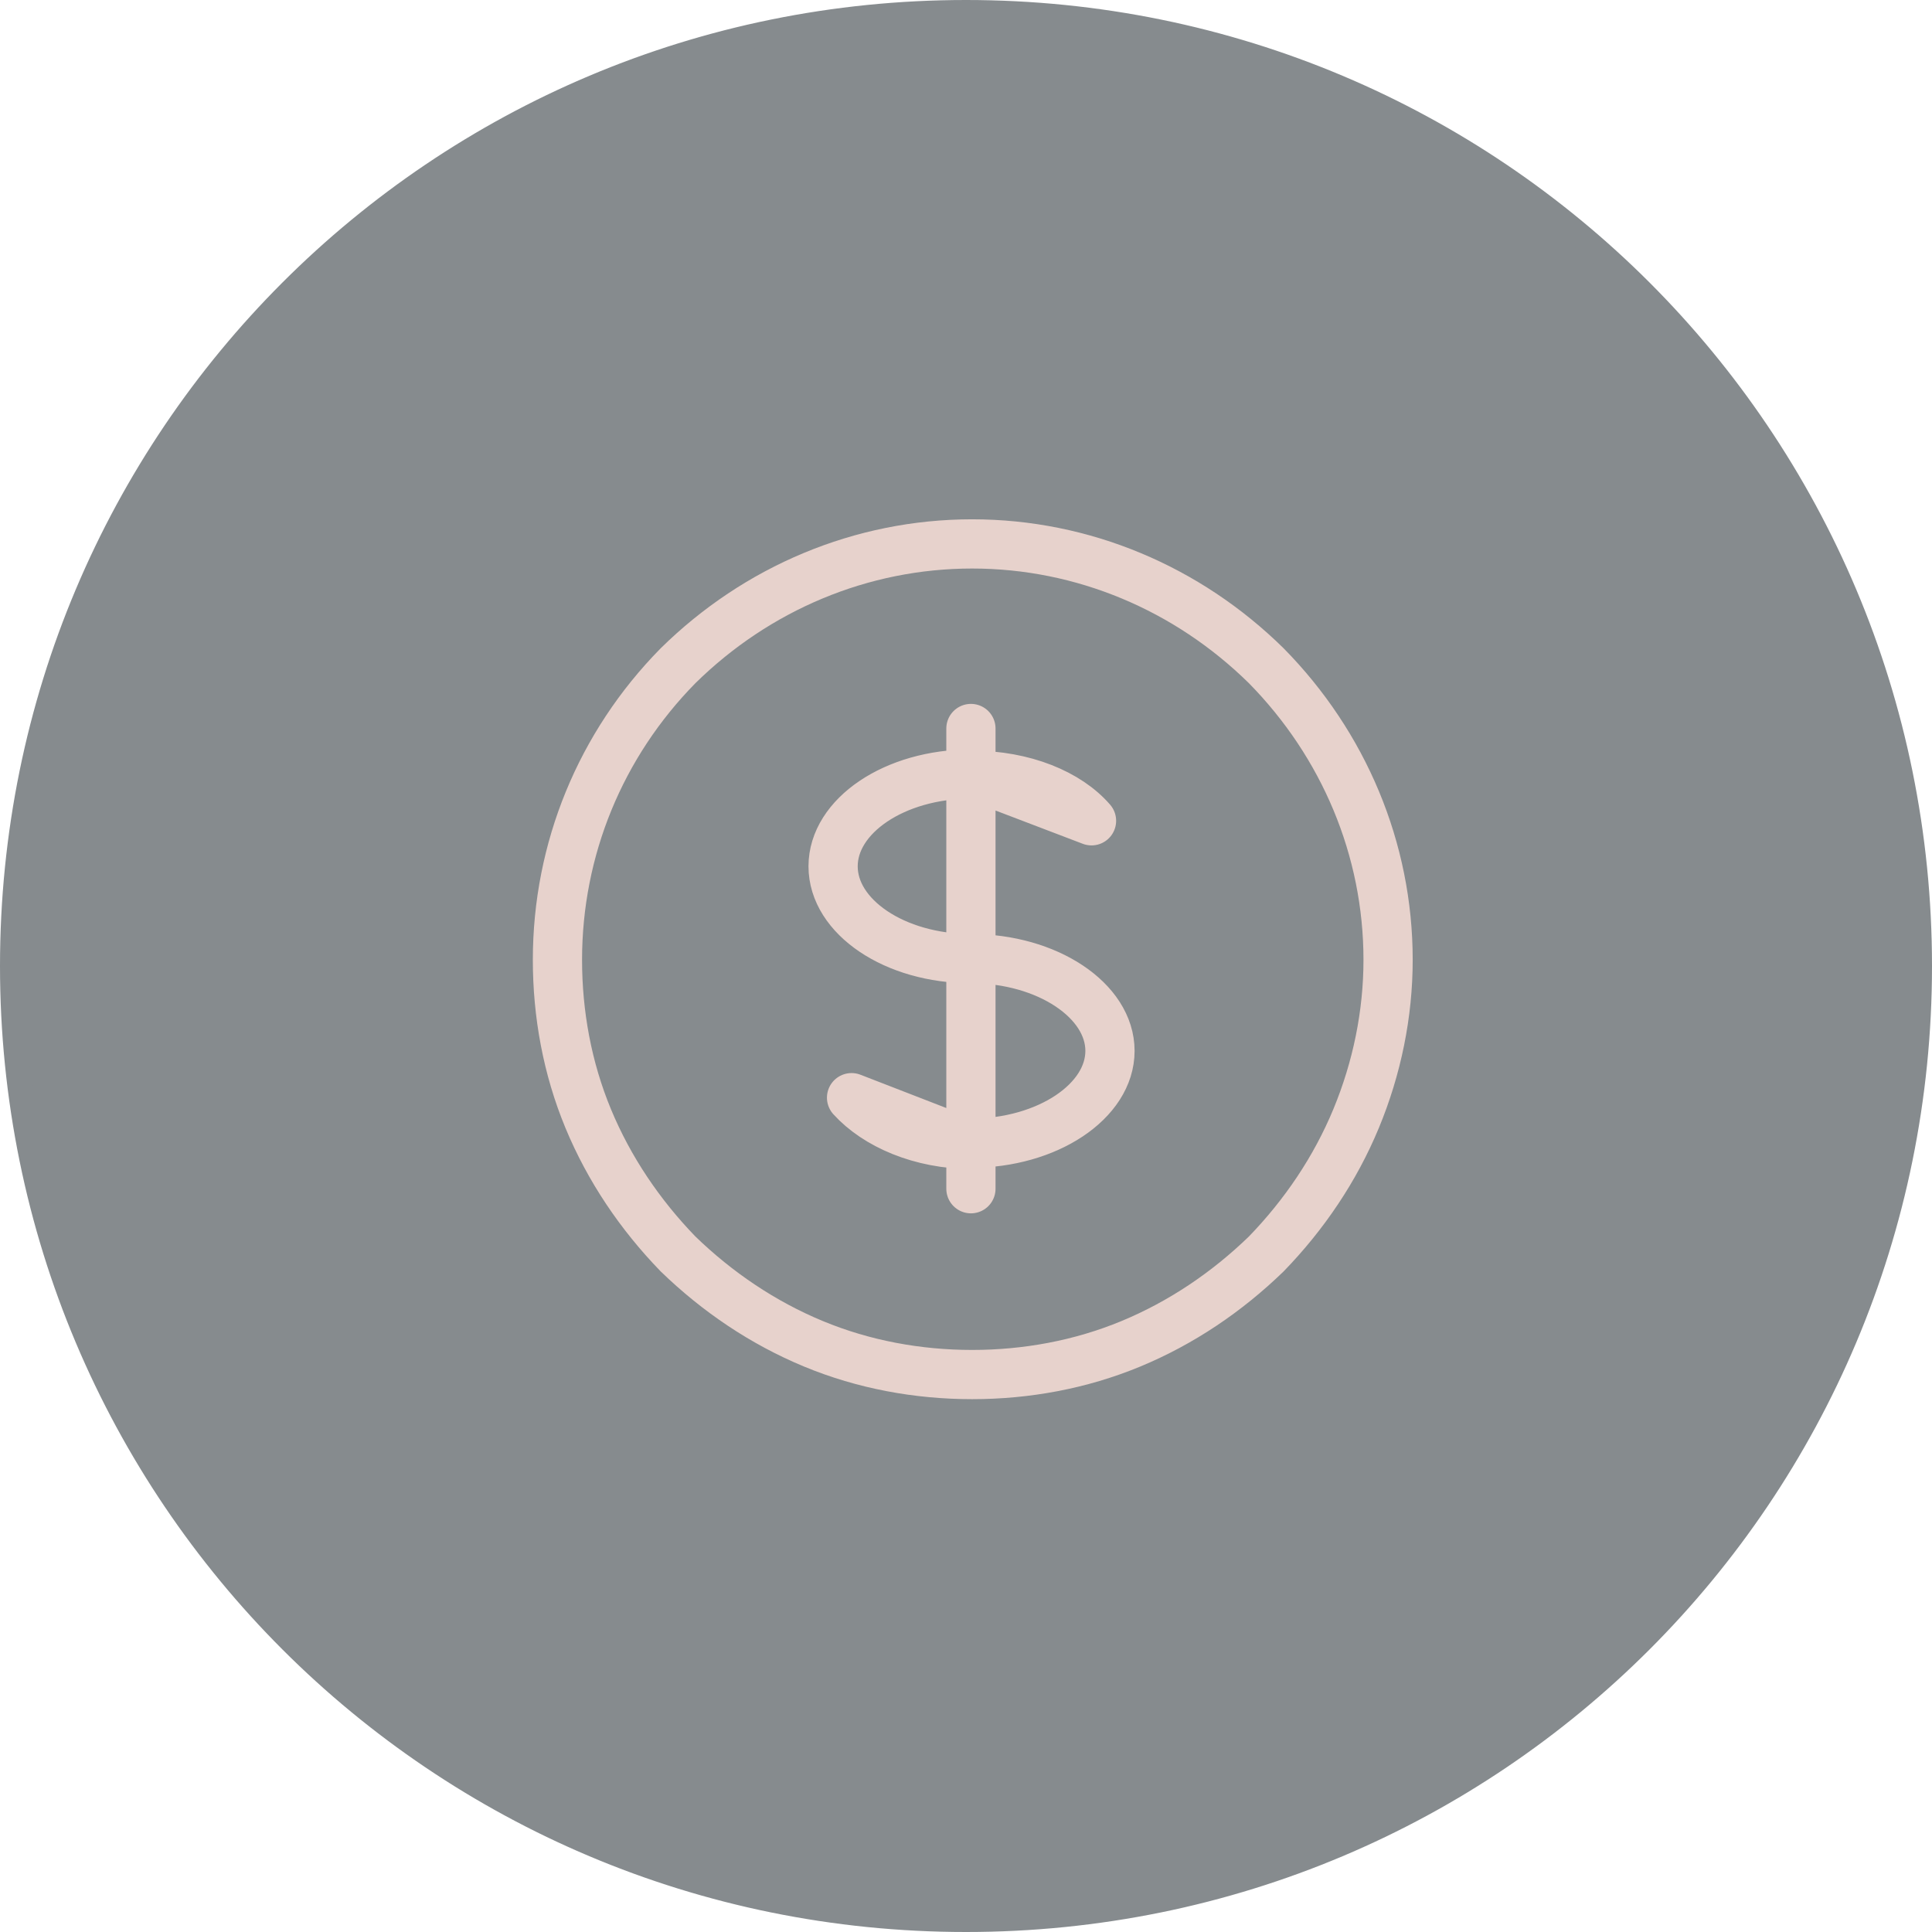
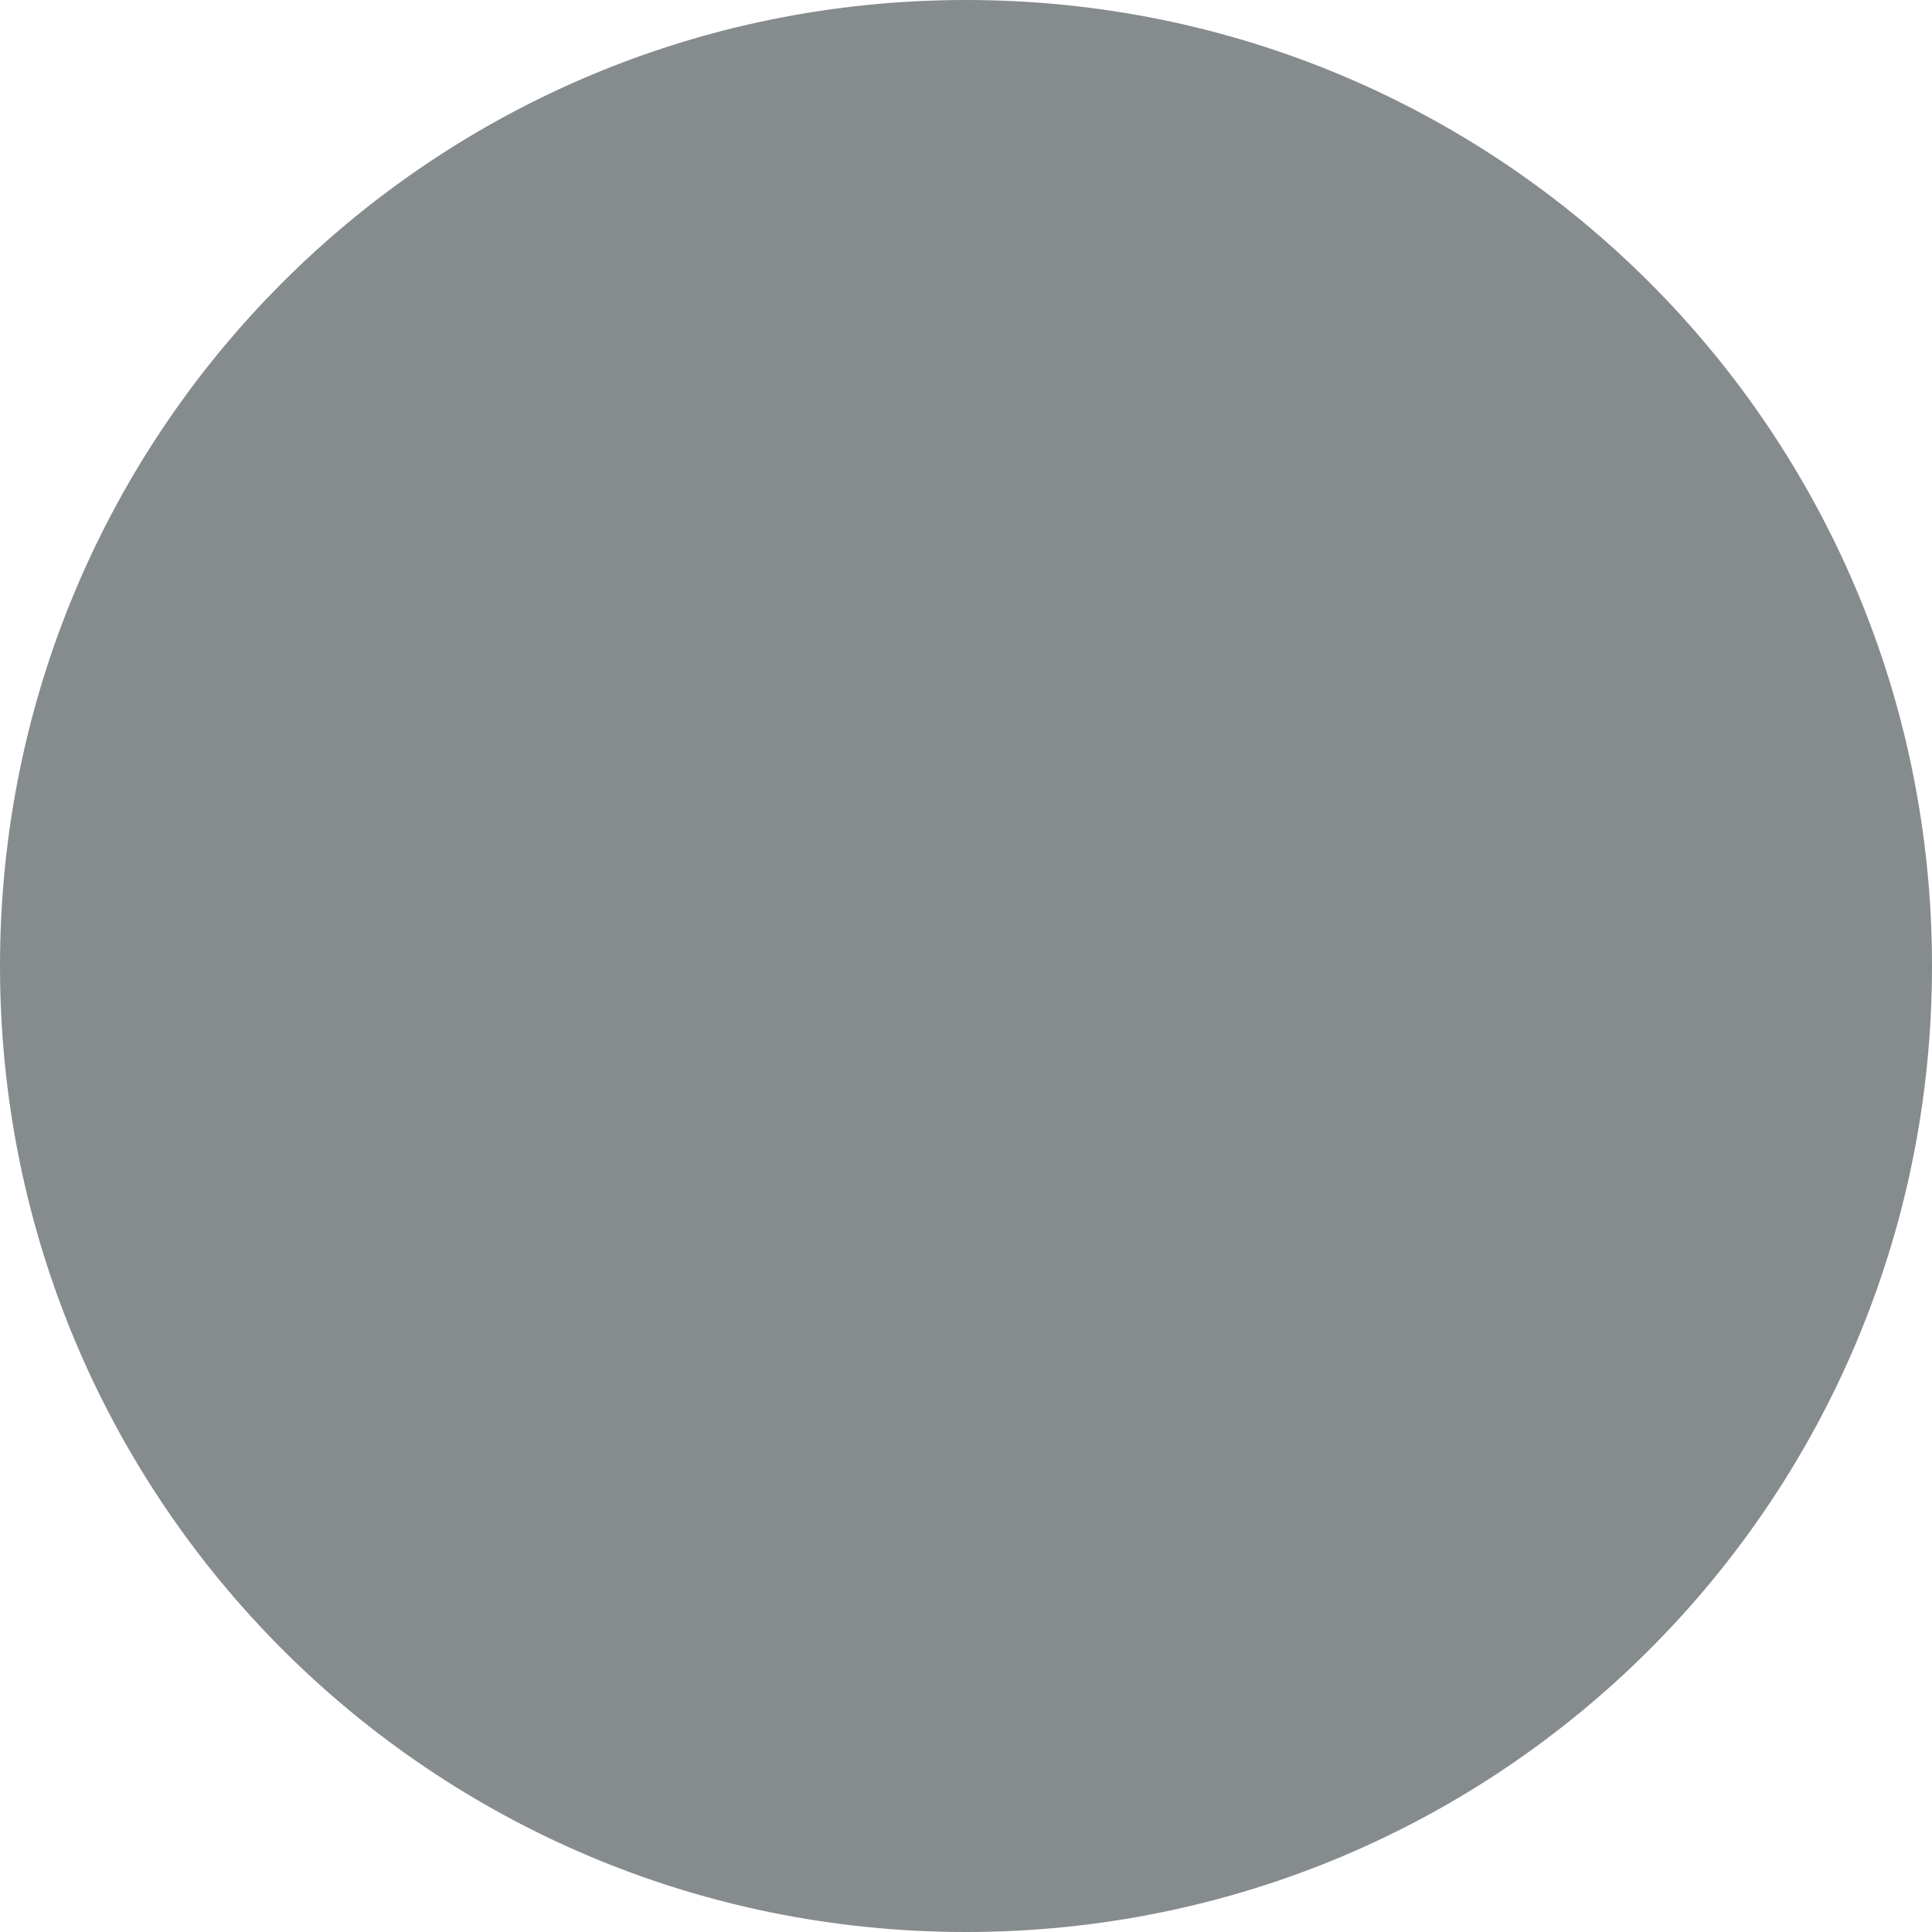
<svg xmlns="http://www.w3.org/2000/svg" viewBox="0 0 157 157" width="157" height="157">
  <title>Group 1261154878 (1)-svg</title>
  <style>		.s0 { fill: #868b8e;stroke: #868b8e;stroke-width: 2 } 		.s1 { fill: none;stroke: #e7d2cc;stroke-linecap: round;stroke-linejoin: round;stroke-width: 4 } 	</style>
  <path class="s0" d="m78.5 156c-42.9 0-77.5-34.6-77.5-77.5 0-42.9 34.6-77.5 77.5-77.5 42.9 0 77.5 34.6 77.5 77.5 0 42.9-34.6 77.5-77.5 77.5z" />
  <g>	</g>
-   <path fill-rule="evenodd" class="s1" d="m112.8 78c0 4.4-0.9 8.8-2.6 12.9-1.7 4.1-4.2 7.8-7.3 11-3.2 3.1-6.9 5.6-11 7.3-4.1 1.7-8.5 2.5-12.9 2.5-4.4 0-8.8-0.8-12.9-2.5-4.1-1.7-7.8-4.2-11-7.3-3.1-3.2-5.6-6.9-7.3-11-1.7-4.1-2.5-8.5-2.5-12.9 0-9 3.5-17.5 9.8-23.9 6.4-6.3 14.9-9.9 23.9-9.9 9 0 17.5 3.6 23.9 9.9 6.3 6.4 9.9 14.9 9.9 23.9zm-24.1-11.3c-1.9-2.2-5.5-3.7-9.7-3.7zm-19.5 22.5c2 2.2 5.6 3.8 9.8 3.8zm9.7-26.3c-6.2 0-11.2 3.4-11.2 7.5 0 4.1 5 7.5 11.2 7.5 6.2 0 11.3 3.4 11.3 7.5 0 4.1-5.1 7.5-11.3 7.5m0-30v-3.7m0 33.7v3.7m0-33.7v30" />
</svg>